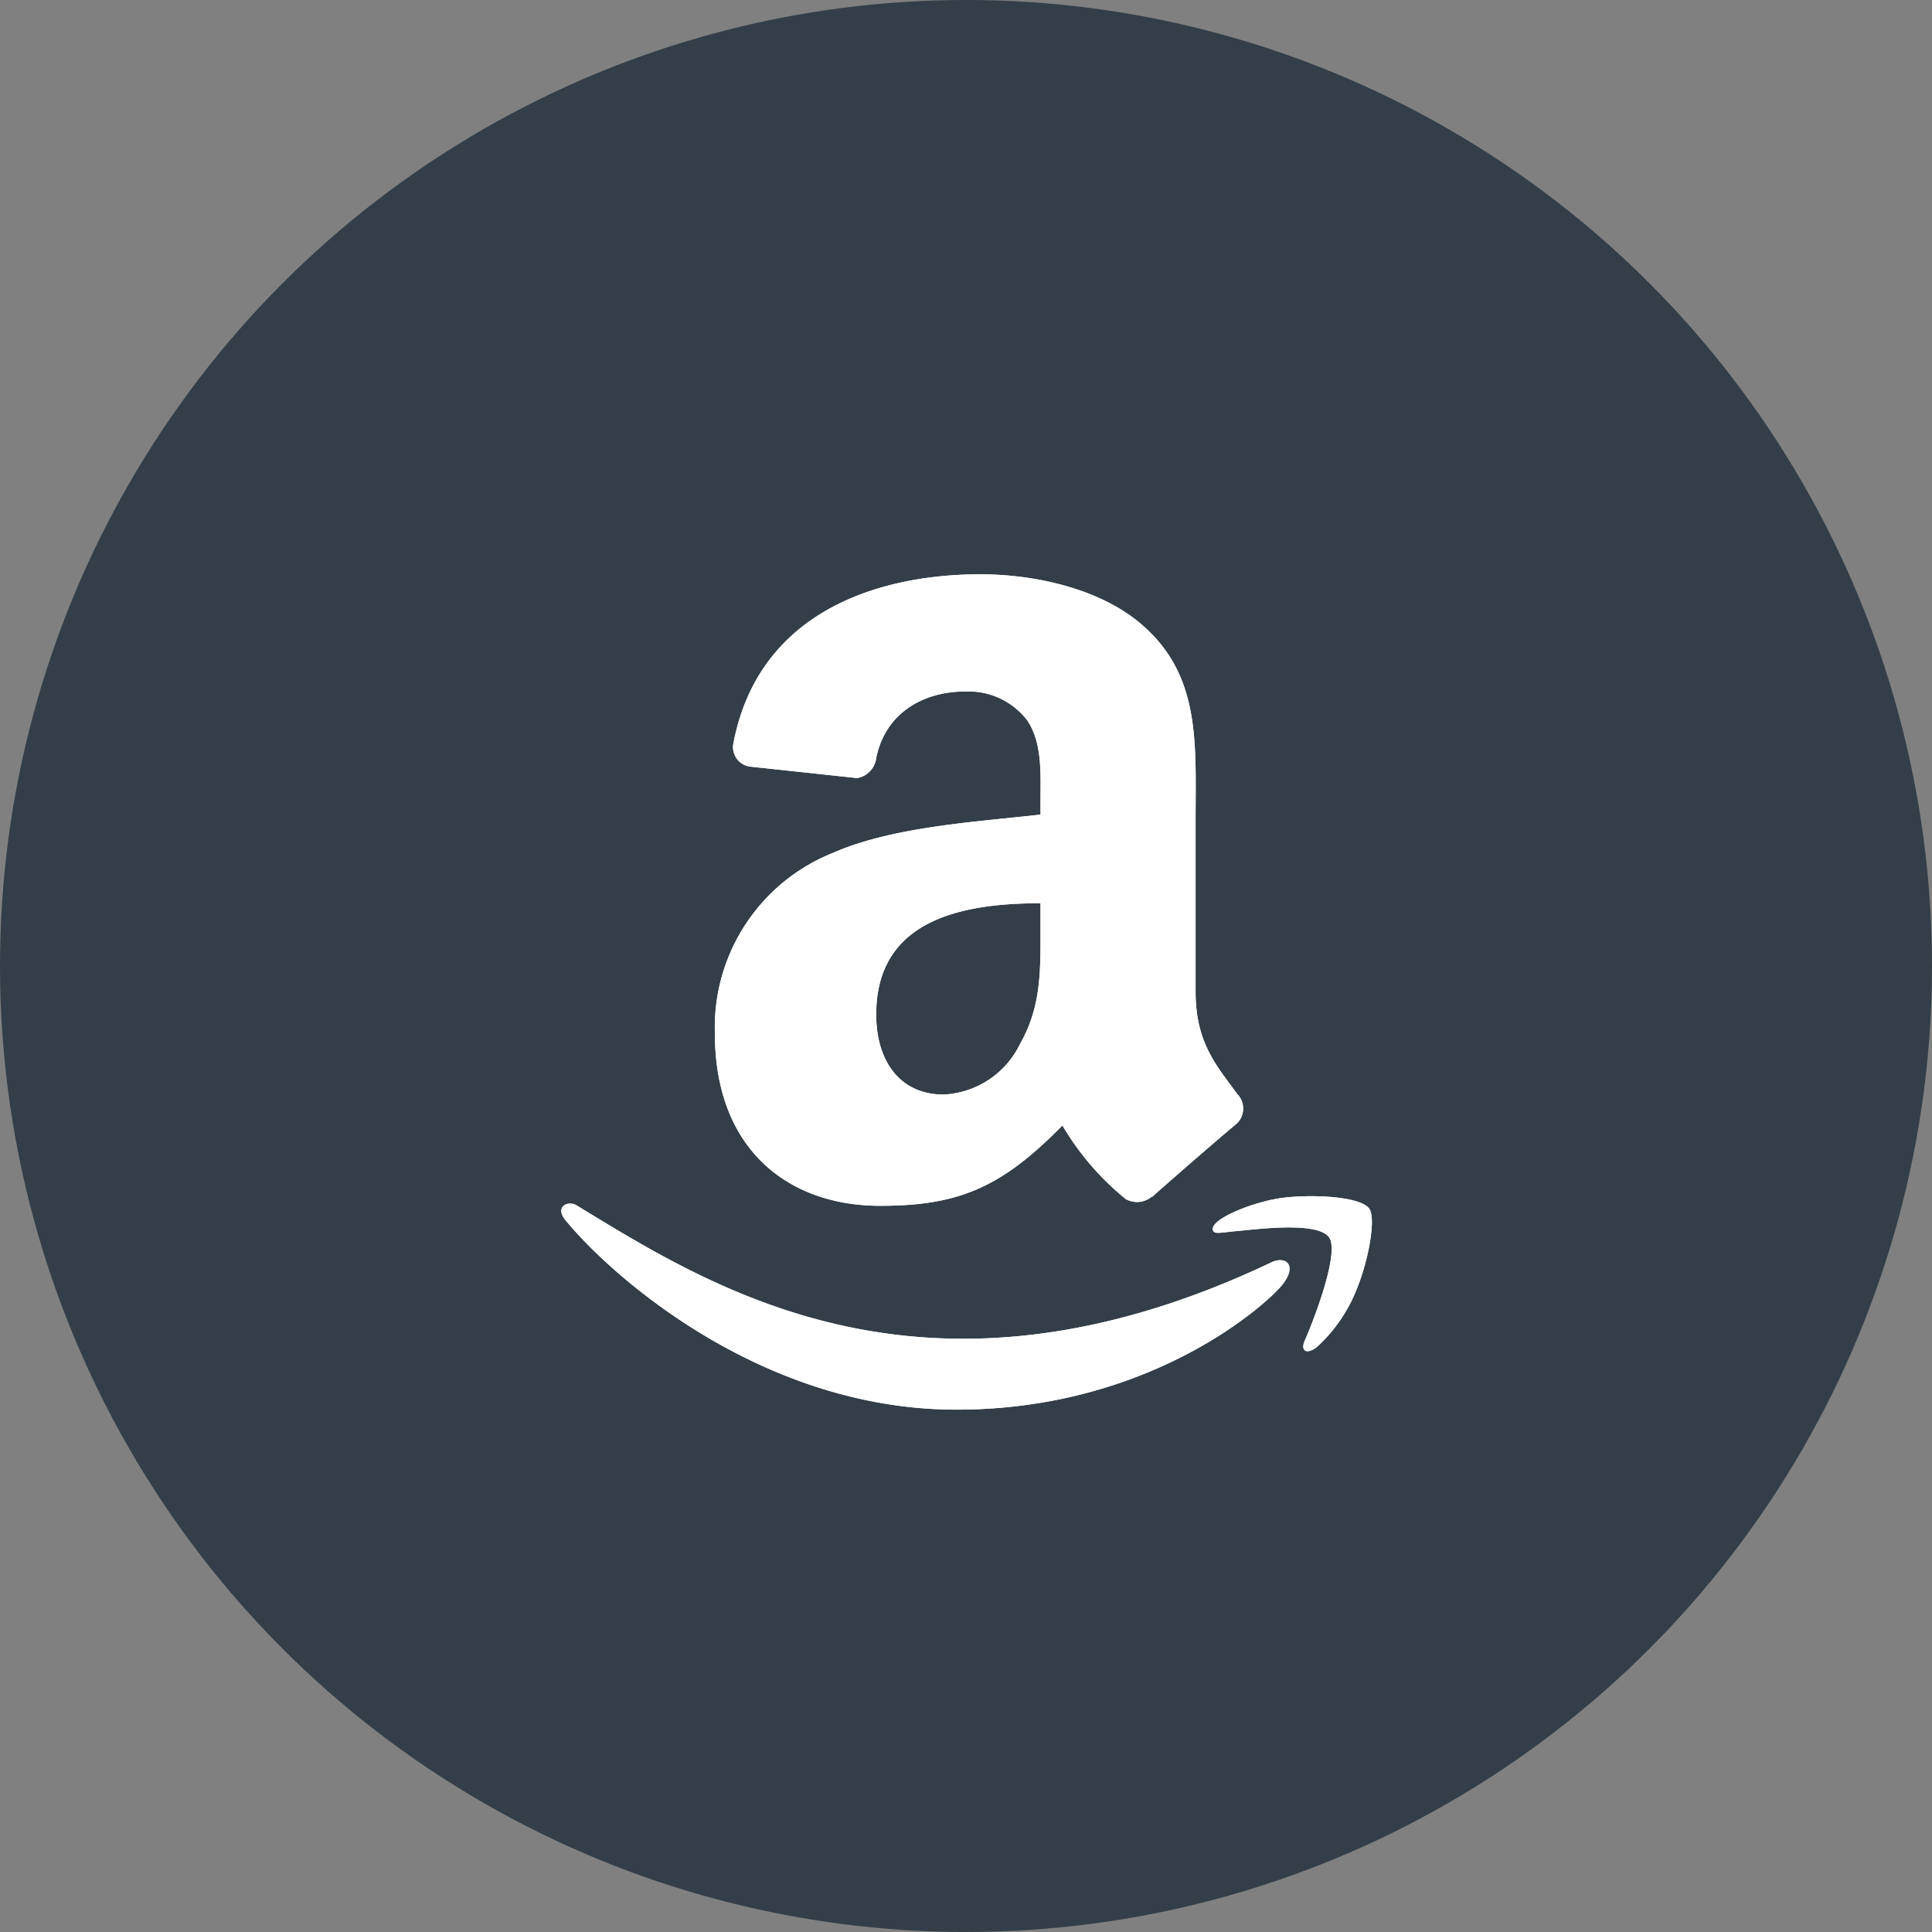
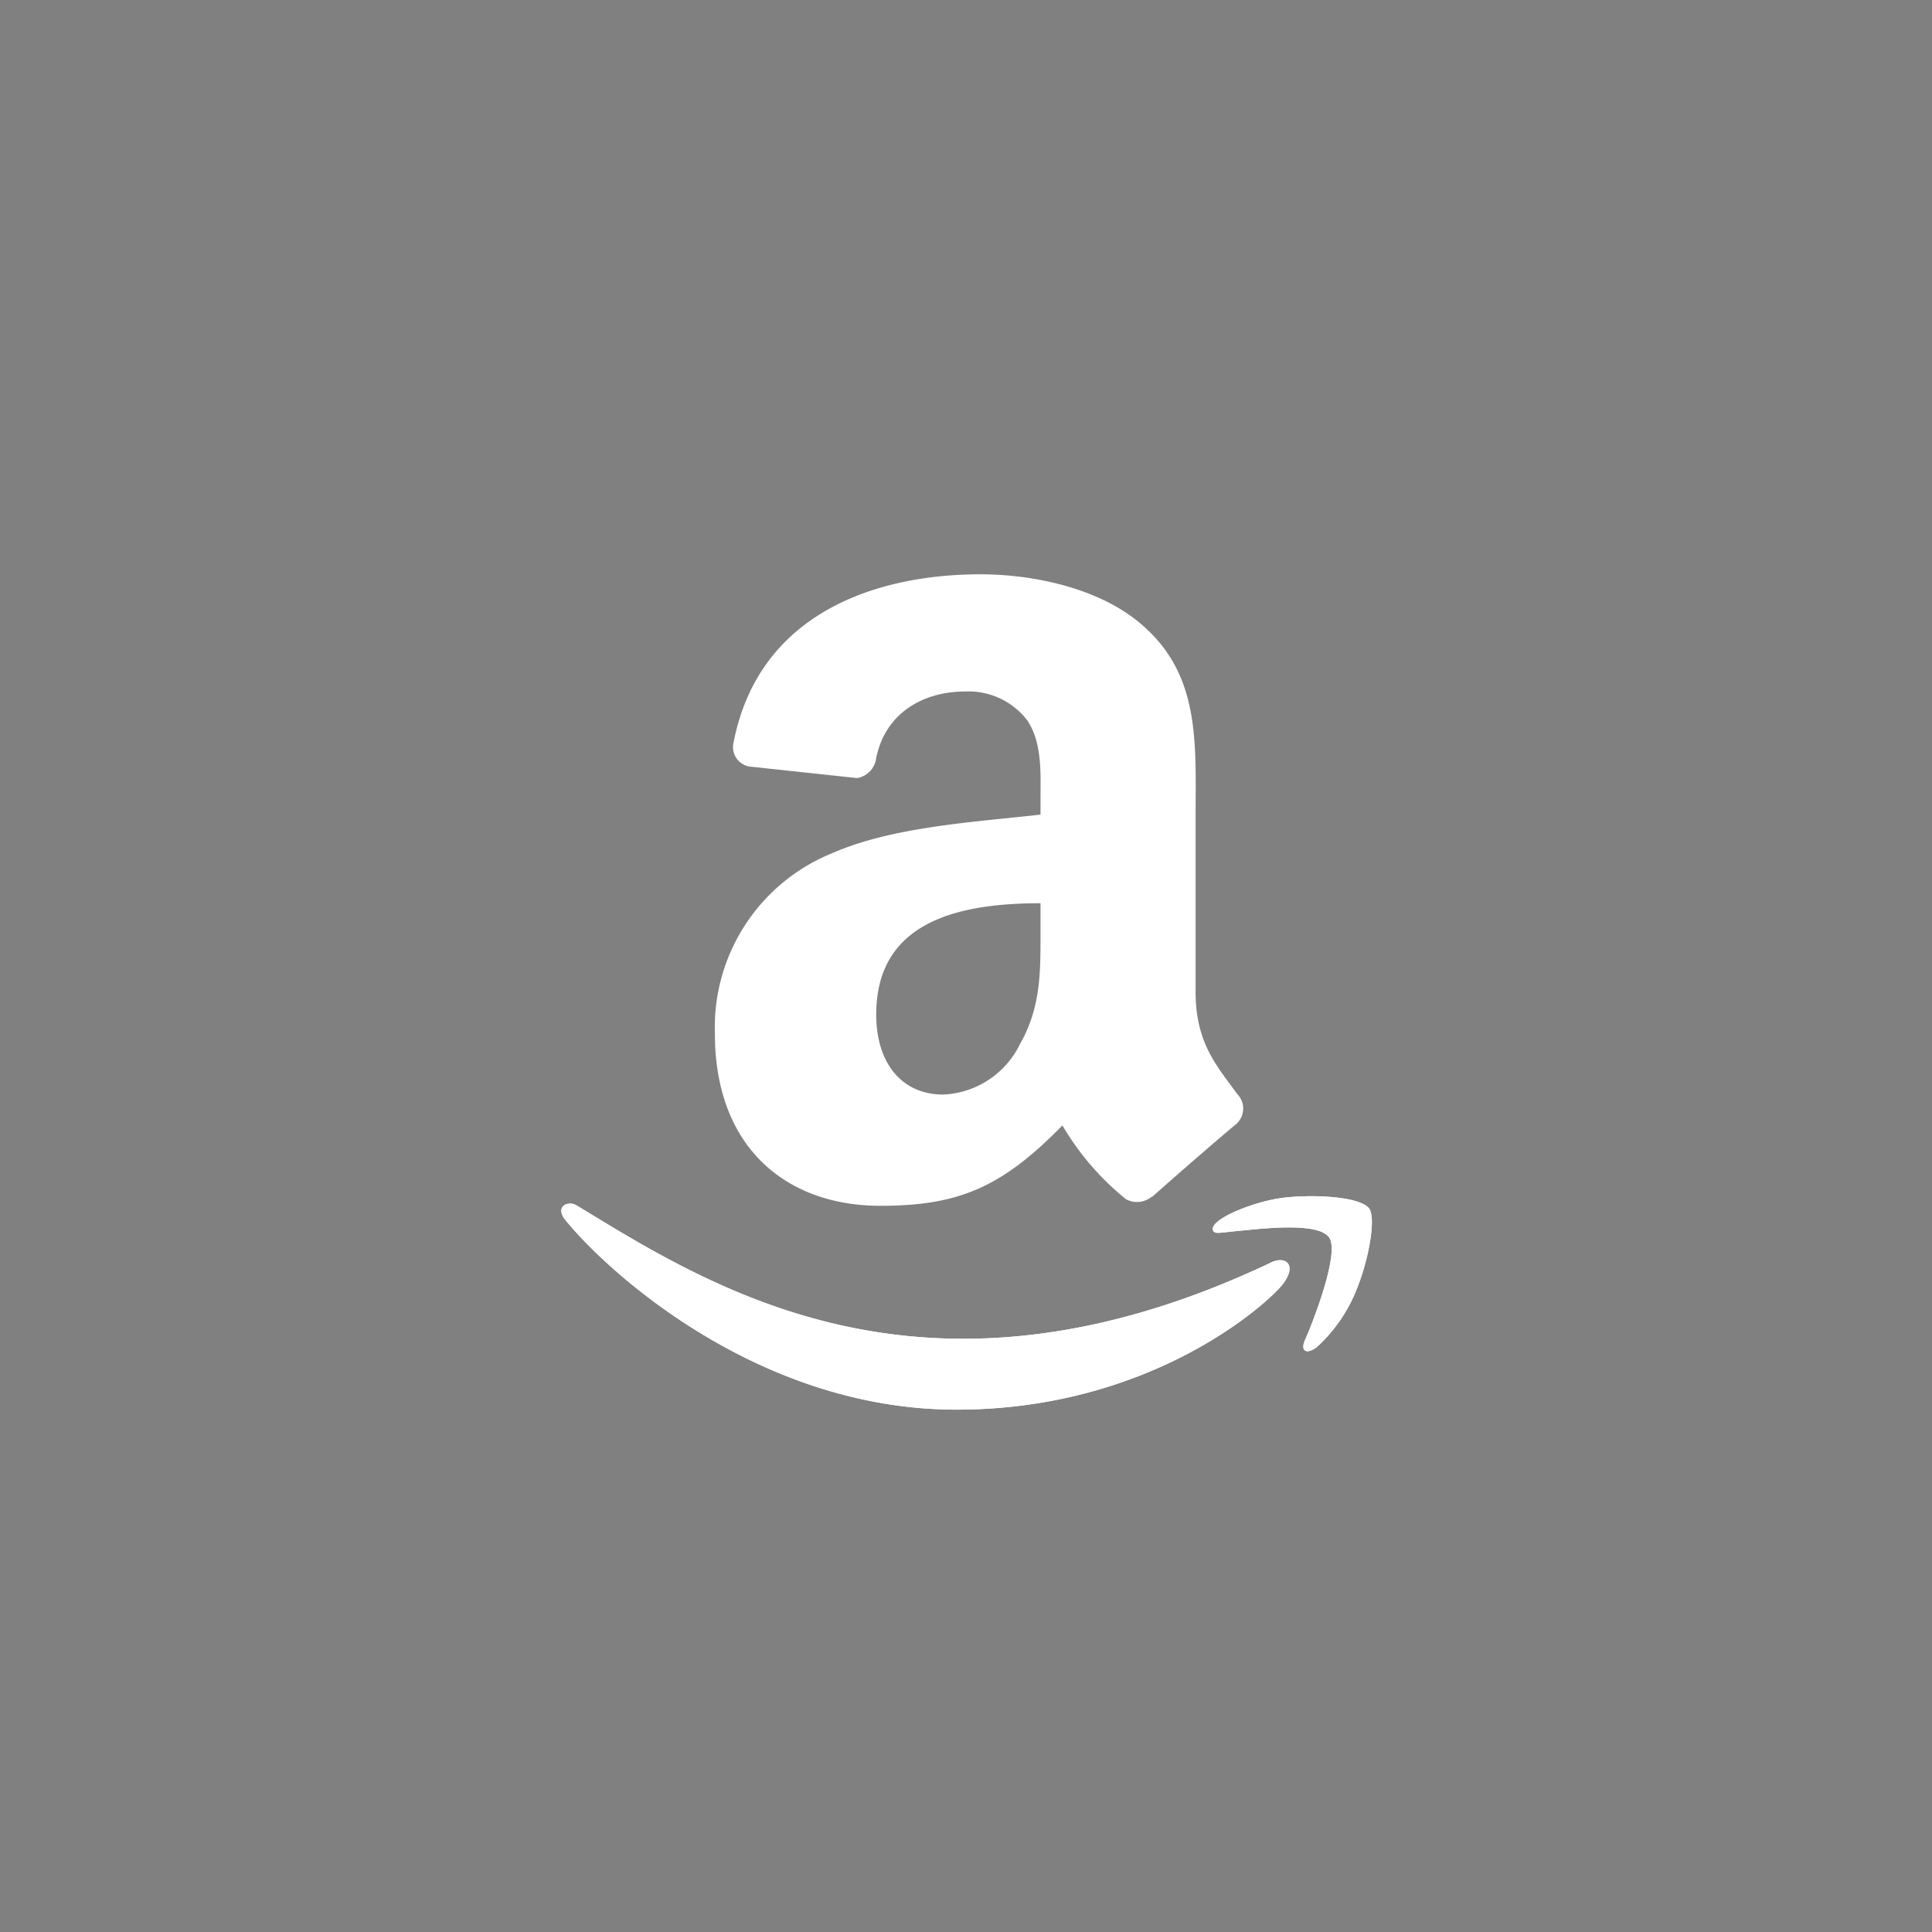
<svg xmlns="http://www.w3.org/2000/svg" width="148" height="148" viewBox="0 0 148 148">
  <rect x="0" y="0" width="148" height="148" fill="#808080" stroke="none" />
  <g id="グループ_27114" data-name="グループ 27114" transform="translate(-446 -779.371)">
-     <circle id="楕円形_3149" data-name="楕円形 3149" cx="74" cy="74" r="74" transform="translate(446 779.37)" fill="#333e48" />
    <g id="グループ_27113" data-name="グループ 27113" transform="translate(489 823.37)">
      <path id="パス_87126" data-name="パス 87126" d="M1098.544,202.417c-26.41,12.569-42.8,2.053-53.292-4.334-.649-.4-1.752.094-.8,1.193,3.495,4.238,14.951,14.454,29.9,14.454s23.864-8.164,24.978-9.589.325-2.191-.794-1.725Zm7.417-4.1c-.71-.923-4.314-1.095-6.581-.816S1093.7,199.162,1094,200c.152.311.463.173,2.024.031s5.947-.708,6.859.485-1.4,6.929-1.82,7.852.156,1.161.923.546a11.972,11.972,0,0,0,3.046-4.461c.913-2.264,1.471-5.426.931-6.129Z" transform="translate(-1044.082 -149.744)" fill="#fff" />
-       <path id="パス_87127" data-name="パス 87127" d="M1077,192.116c0,3.3.084,6.048-1.583,8.976a6.865,6.865,0,0,1-5.858,3.846c-3.251,0-5.144-2.477-5.144-6.131,0-7.215,6.464-8.525,12.585-8.525Zm8.537,20.632a1.768,1.768,0,0,1-2,.2,20.844,20.844,0,0,1-4.858-5.644c-4.644,4.738-7.929,6.156-13.954,6.156-7.119,0-12.667-4.393-12.667-13.193a14.383,14.383,0,0,1,9.024-13.834c4.6-2.024,11.014-2.381,15.919-2.94v-1.1c0-2.012.155-4.393-1.024-6.131a5.662,5.662,0,0,0-4.75-2.2c-3.228,0-6.109,1.655-6.811,5.085a1.771,1.771,0,0,1-1.465,1.547l-8.214-.881a1.5,1.5,0,0,1-1.263-1.775c1.893-9.953,10.882-12.954,18.93-12.954,4.12,0,9.5,1.1,12.751,4.215,4.12,3.846,3.726,8.978,3.726,14.562v13.191c0,3.965,1.643,5.7,3.191,7.846a1.589,1.589,0,0,1-.024,2.25c-1.726,1.441-4.8,4.12-6.488,5.62l-.024-.025" transform="translate(-1040.293 -165.089)" fill="#fff" fill-rule="evenodd" />
      <path id="パス_87128" data-name="パス 87128" d="M1098.544,202.417c-26.41,12.569-42.8,2.053-53.292-4.334-.649-.4-1.752.094-.8,1.193,3.495,4.238,14.951,14.454,29.9,14.454s23.864-8.164,24.978-9.589.325-2.191-.794-1.725Zm7.417-4.1c-.71-.923-4.314-1.095-6.581-.816S1093.7,199.162,1094,200c.152.311.463.173,2.024.031s5.947-.708,6.859.485-1.4,6.929-1.82,7.852.156,1.161.923.546a11.972,11.972,0,0,0,3.046-4.461c.913-2.264,1.471-5.426.931-6.129Z" transform="translate(-1044.082 -149.744)" fill="#fff" />
      <path id="パス_87129" data-name="パス 87129" d="M1077,192.116c0,3.3.084,6.048-1.583,8.976a6.865,6.865,0,0,1-5.858,3.846c-3.251,0-5.144-2.477-5.144-6.131,0-7.215,6.464-8.525,12.585-8.525Zm8.537,20.632a1.768,1.768,0,0,1-2,.2,20.844,20.844,0,0,1-4.858-5.644c-4.644,4.738-7.929,6.156-13.954,6.156-7.119,0-12.667-4.393-12.667-13.193a14.383,14.383,0,0,1,9.024-13.834c4.6-2.024,11.014-2.381,15.919-2.94v-1.1c0-2.012.155-4.393-1.024-6.131a5.662,5.662,0,0,0-4.75-2.2c-3.228,0-6.109,1.655-6.811,5.085a1.771,1.771,0,0,1-1.465,1.547l-8.214-.881a1.5,1.5,0,0,1-1.263-1.775c1.893-9.953,10.882-12.954,18.93-12.954,4.12,0,9.5,1.1,12.751,4.215,4.12,3.846,3.726,8.978,3.726,14.562v13.191c0,3.965,1.643,5.7,3.191,7.846a1.589,1.589,0,0,1-.024,2.25c-1.726,1.441-4.8,4.12-6.488,5.62l-.024-.025" transform="translate(-1040.293 -165.089)" fill="#fff" fill-rule="evenodd" />
    </g>
  </g>
</svg>